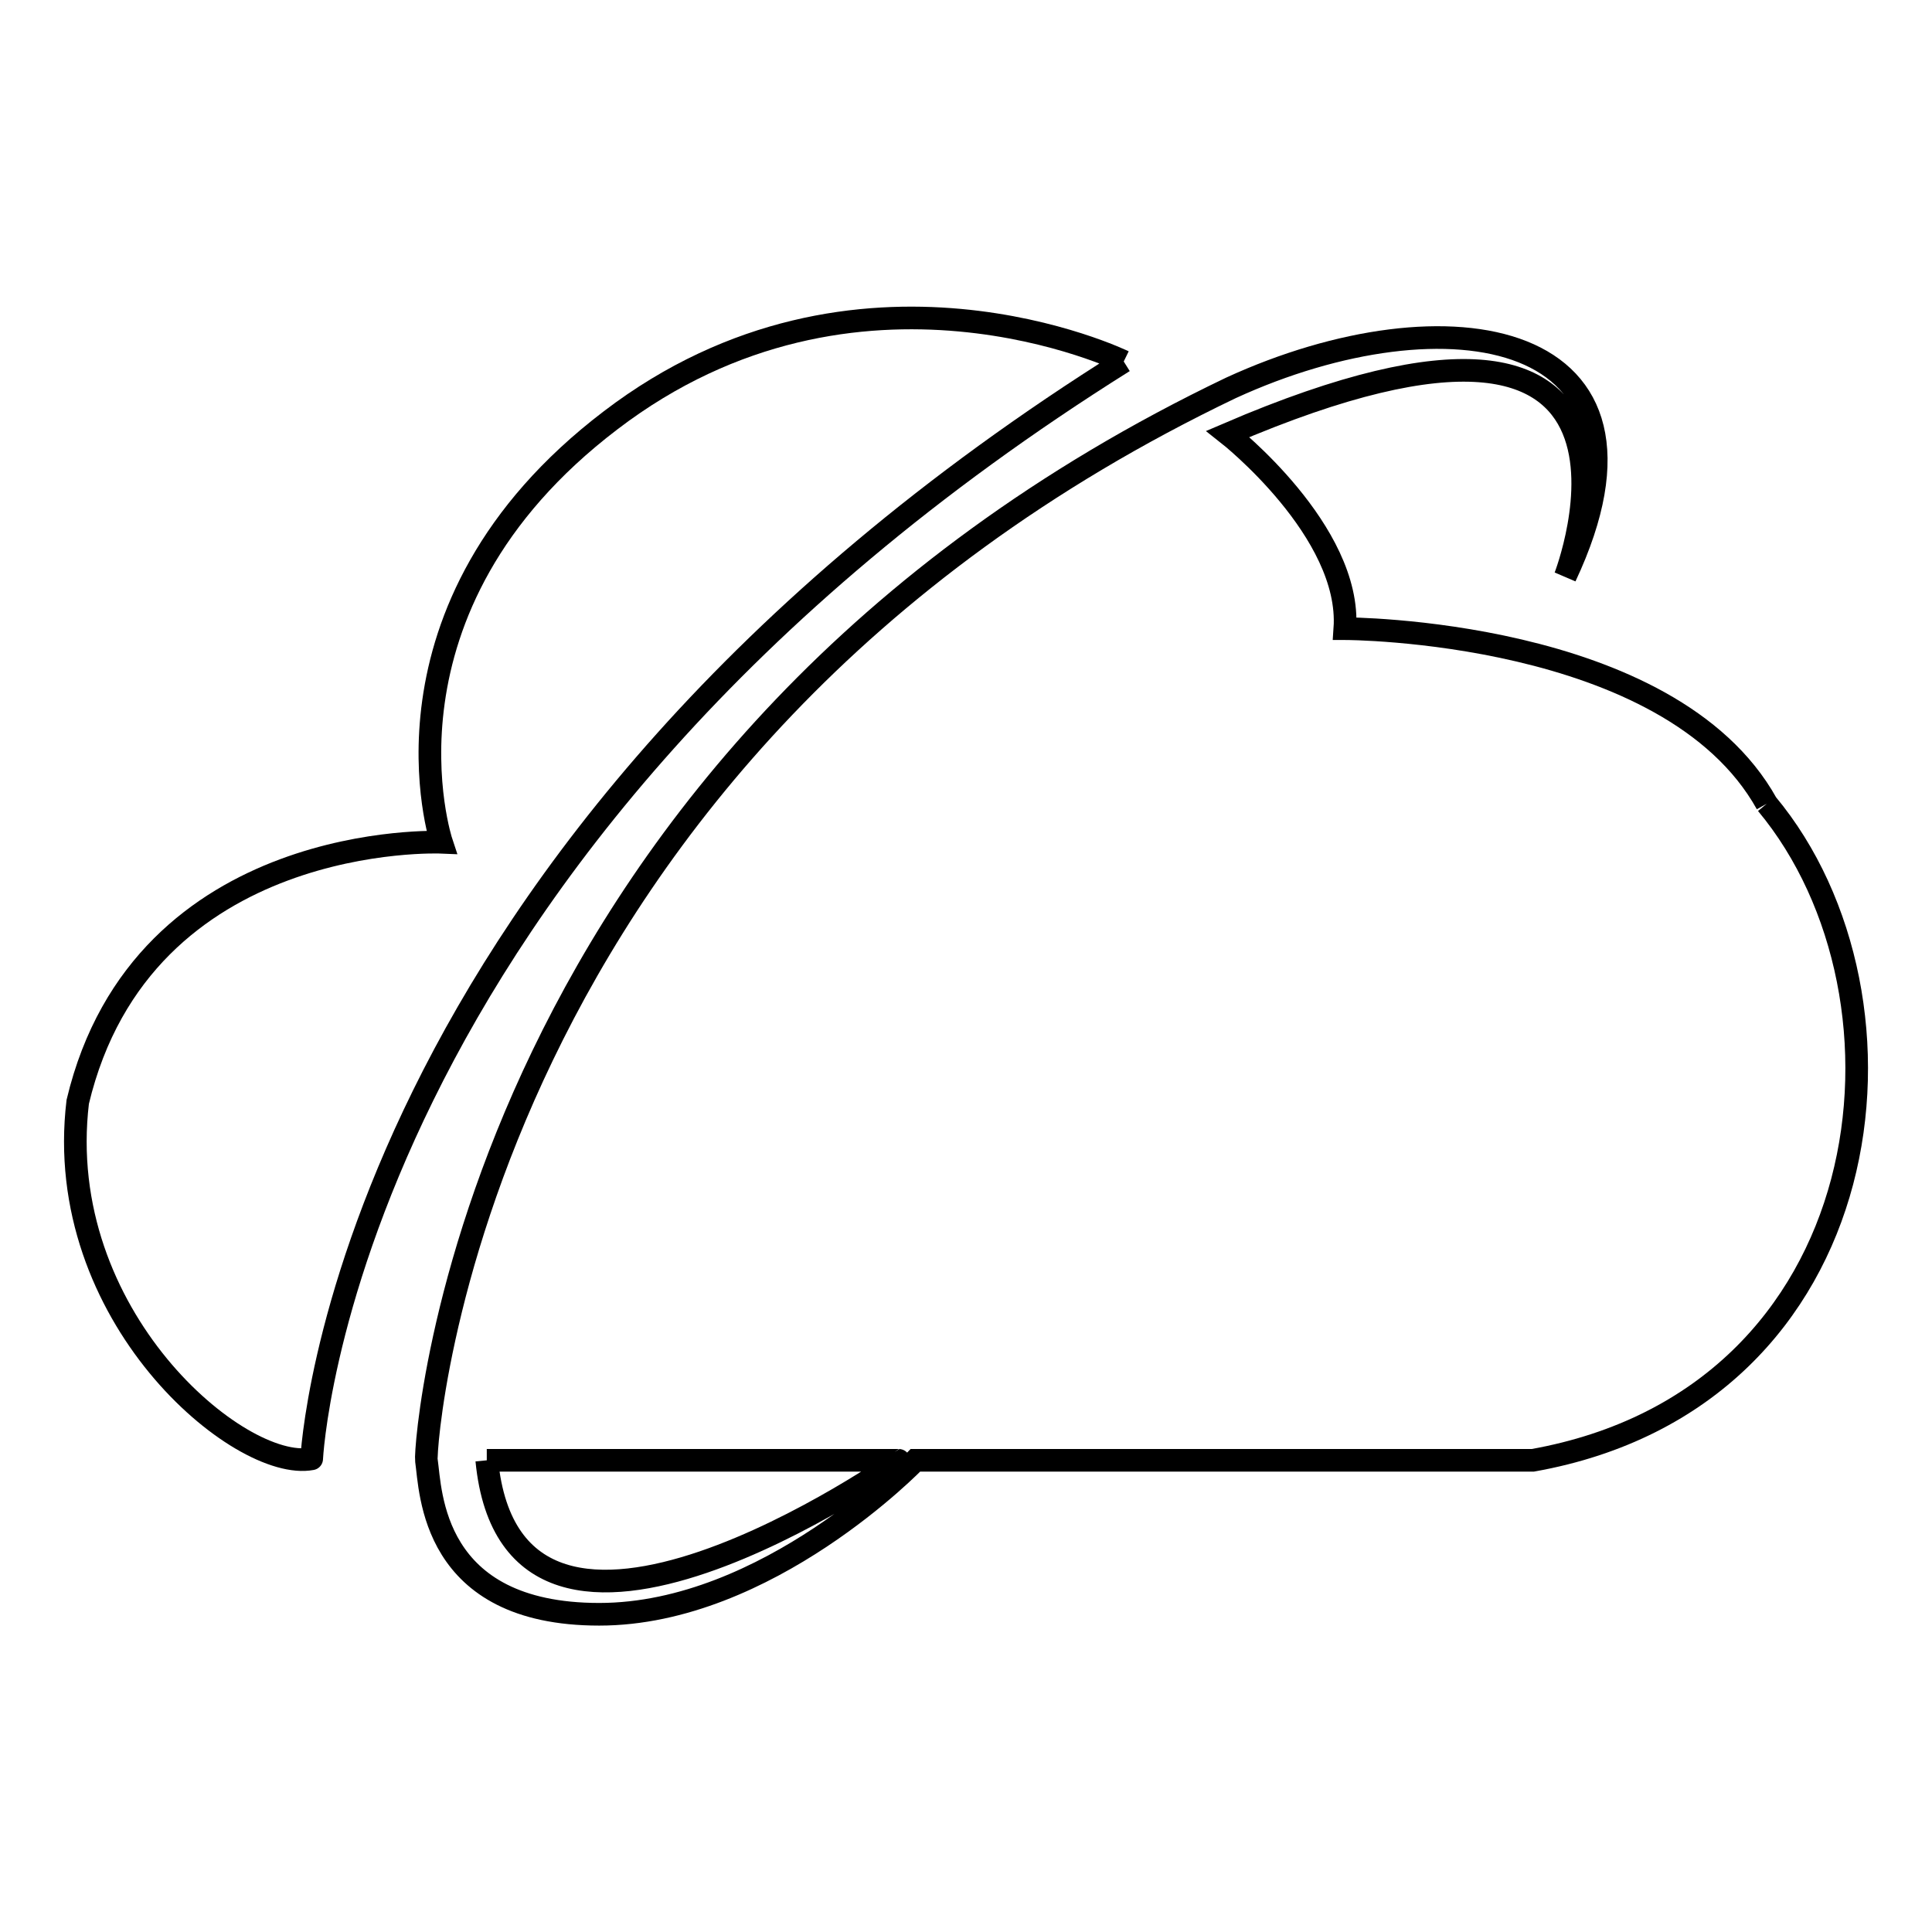
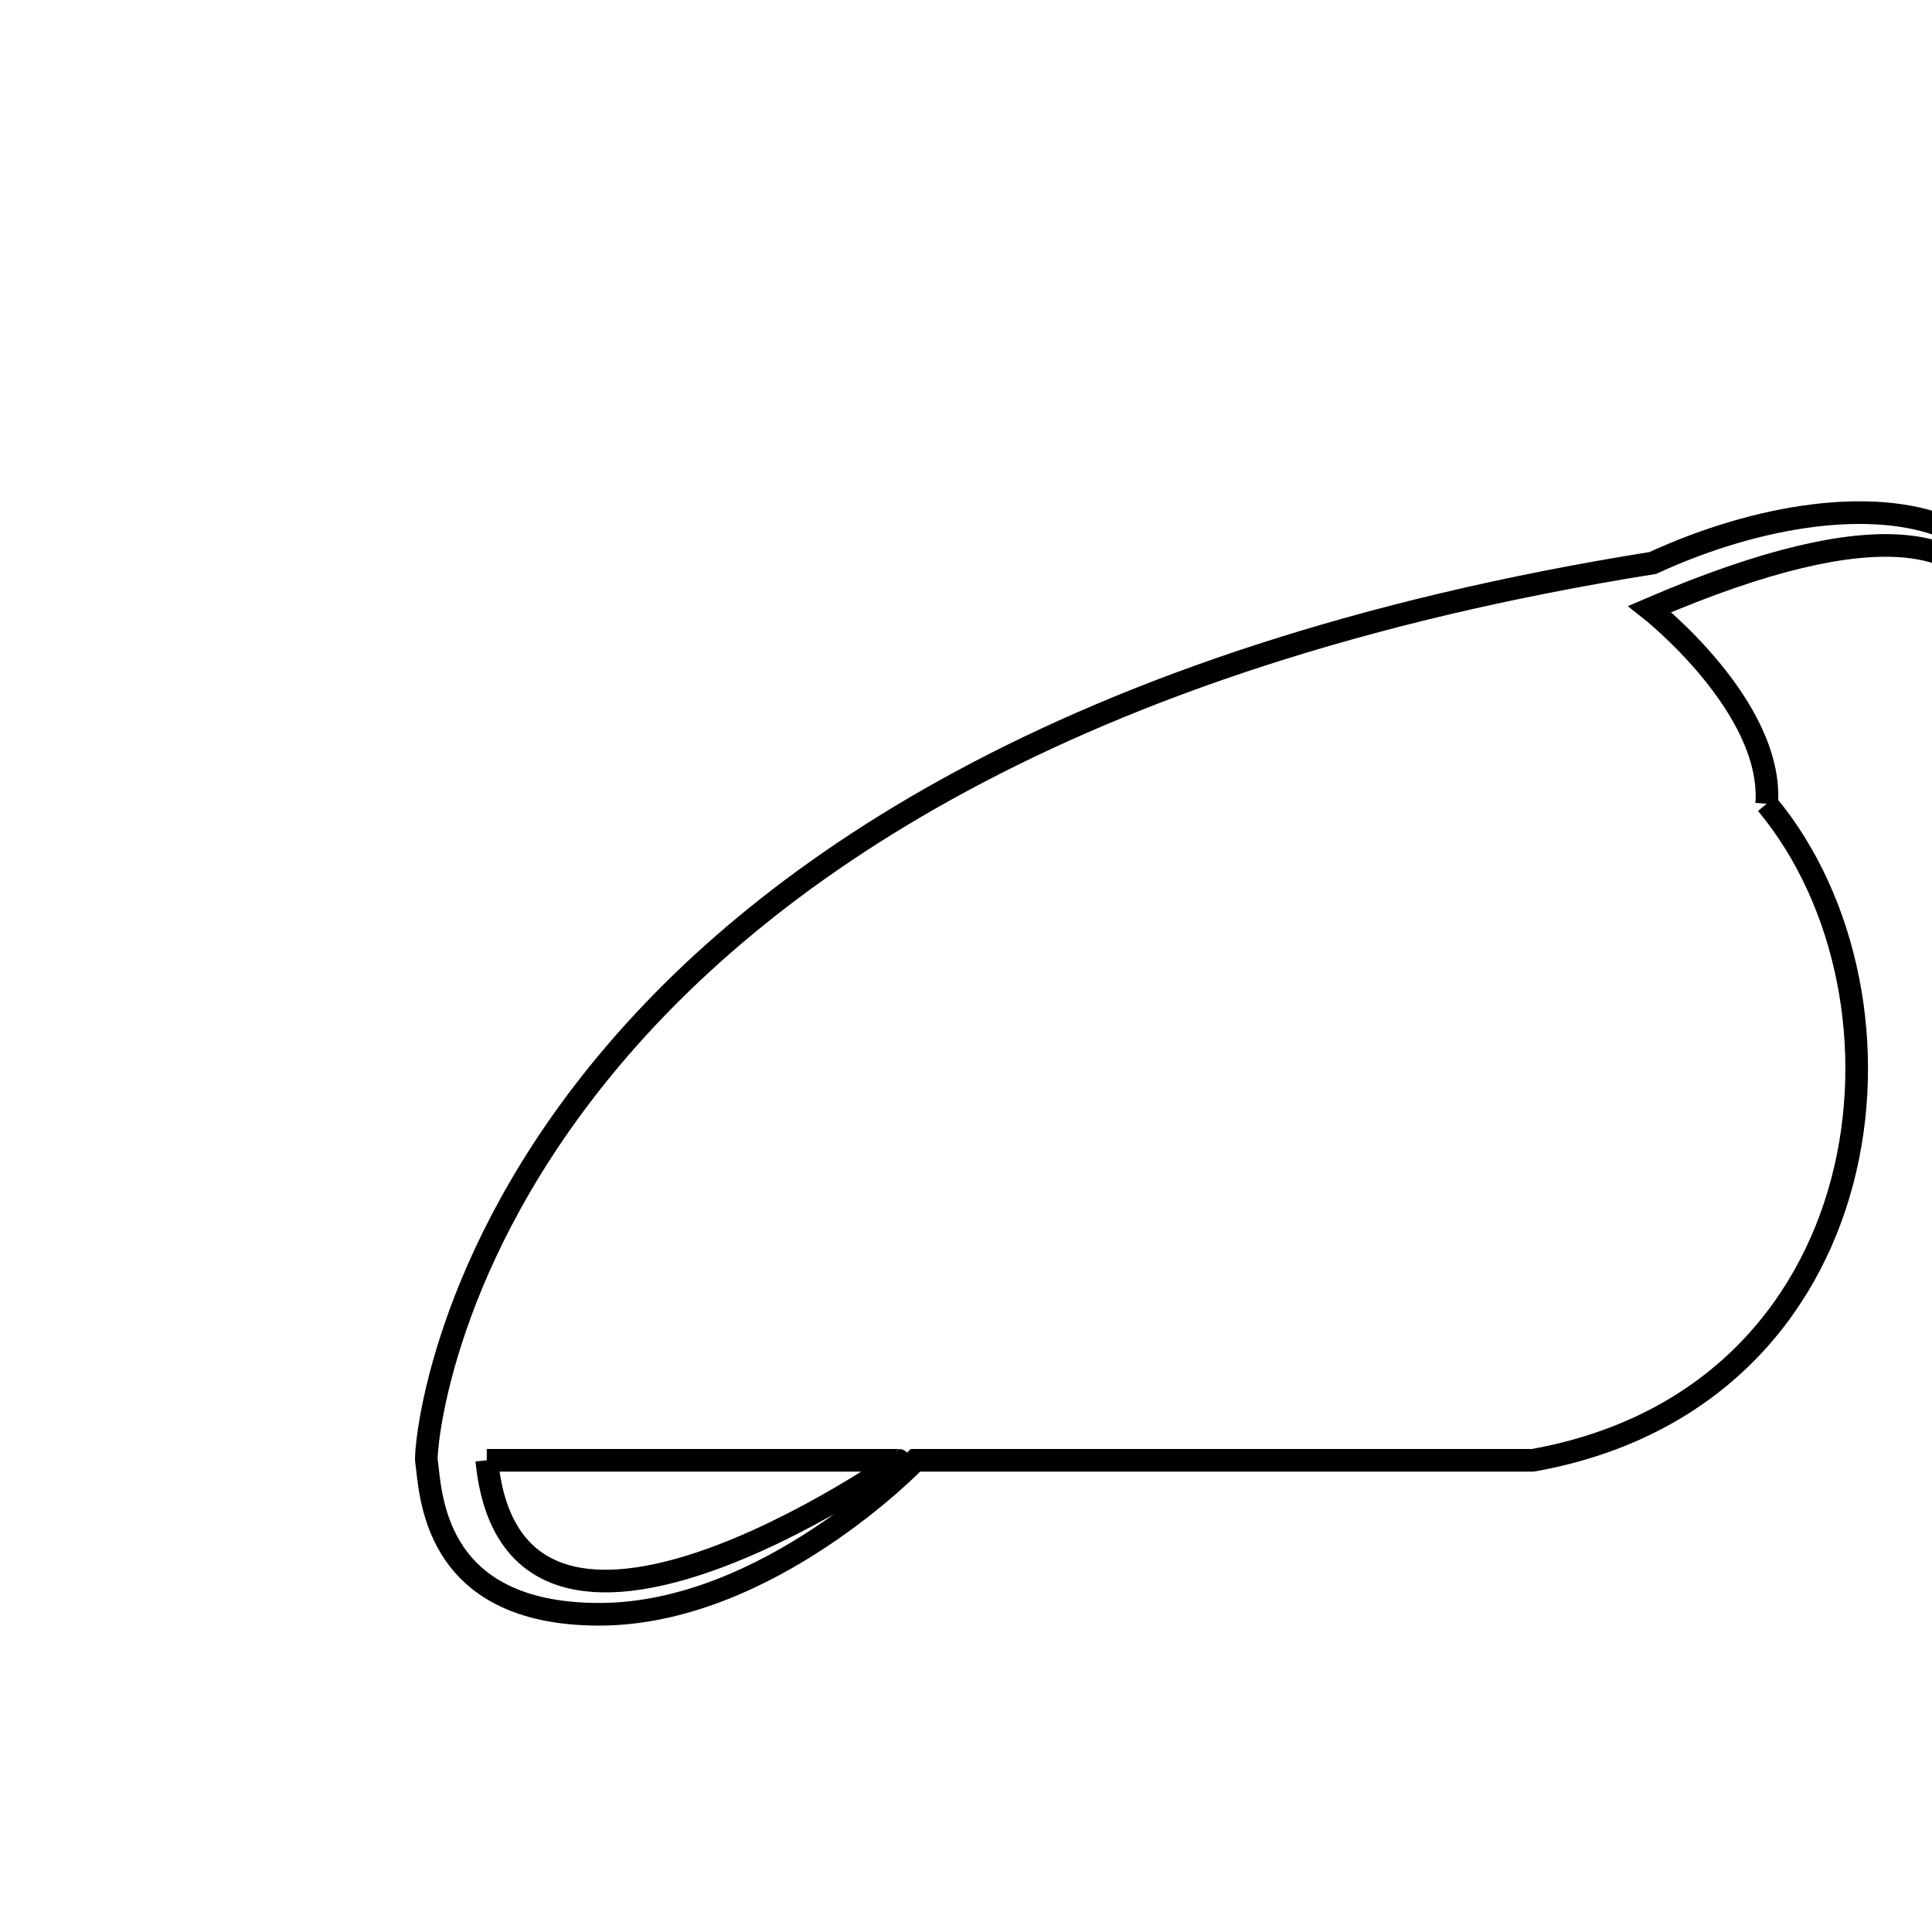
<svg xmlns="http://www.w3.org/2000/svg" version="1.1" x="0px" y="0px" viewBox="0 0 256 256" enable-background="new 0 0 256 256" xml:space="preserve">
  <g>
    <g>
-       <path stroke-width="3" fill-opacity="0" stroke="#000000" d="M148.9,47.9c0,0-35.3-17.2-68,7.8c-32.7,24.9-22.4,55.9-22.4,55.9s-39.6-1.7-48.2,34.4c-3.4,28.4,21.5,49.1,31,47.3C41.3,193.4,44.9,113.1,148.9,47.9" />
-       <path stroke-width="3" fill-opacity="0" stroke="#000000" d="M234.1,106.5c-12.9-23.2-55.9-23.2-55.9-23.2c0.9-12.9-15.5-25.8-15.5-25.8c62.4-26.8,44.7,18.9,44.7,18.9c15.5-33-15.8-38.1-44.3-25C62.4,99.6,56.2,191.6,56.5,193.5c0.6,4.1,0.6,20.4,22.9,20.4s41.9-20.4,41.9-20.4h81.8C249.6,185.2,255.6,132.3,234.1,106.5 M64.5,193.5h54.6C119.2,193.5,68,229.5,64.5,193.5" />
+       <path stroke-width="3" fill-opacity="0" stroke="#000000" d="M234.1,106.5c0.9-12.9-15.5-25.8-15.5-25.8c62.4-26.8,44.7,18.9,44.7,18.9c15.5-33-15.8-38.1-44.3-25C62.4,99.6,56.2,191.6,56.5,193.5c0.6,4.1,0.6,20.4,22.9,20.4s41.9-20.4,41.9-20.4h81.8C249.6,185.2,255.6,132.3,234.1,106.5 M64.5,193.5h54.6C119.2,193.5,68,229.5,64.5,193.5" />
    </g>
  </g>
</svg>